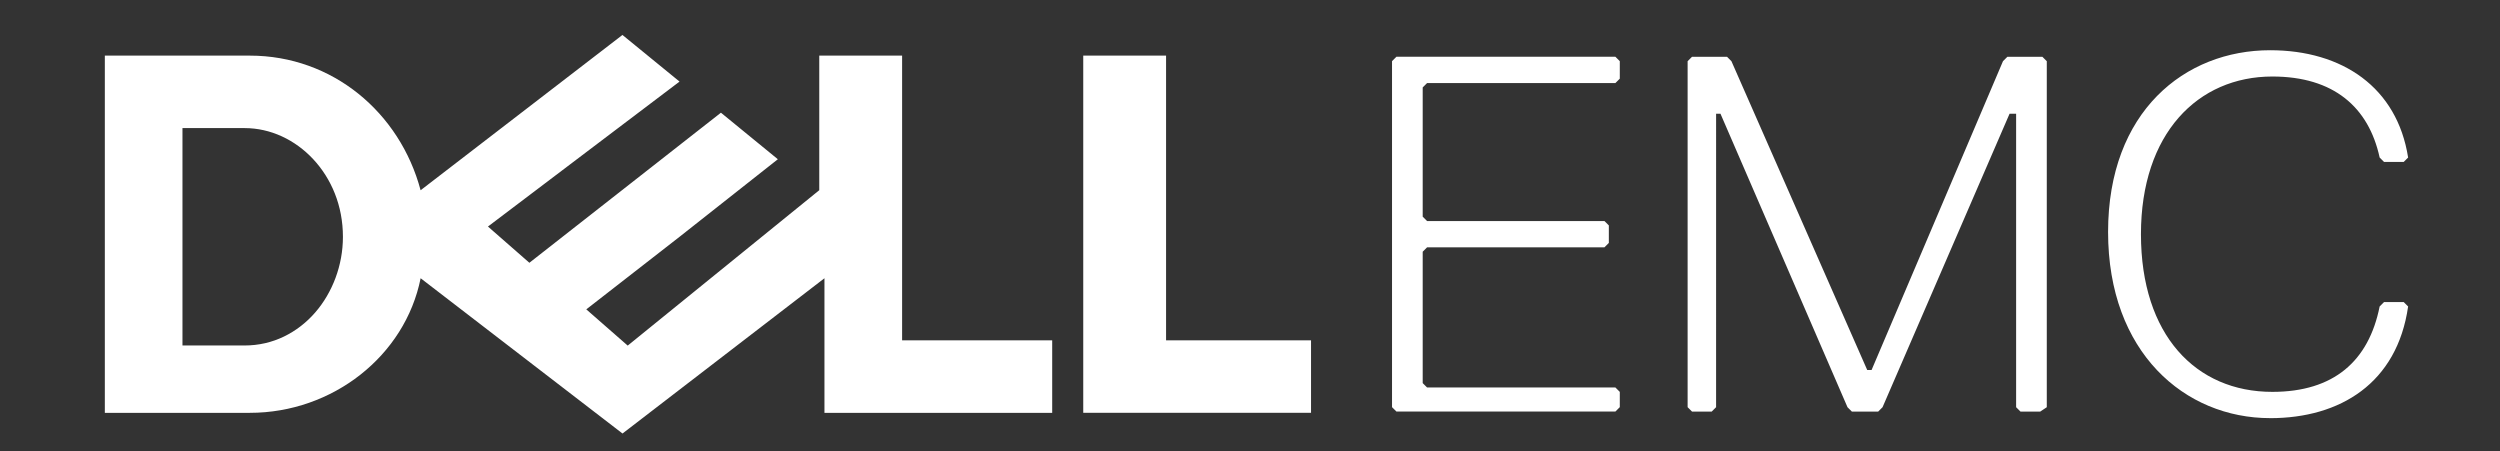
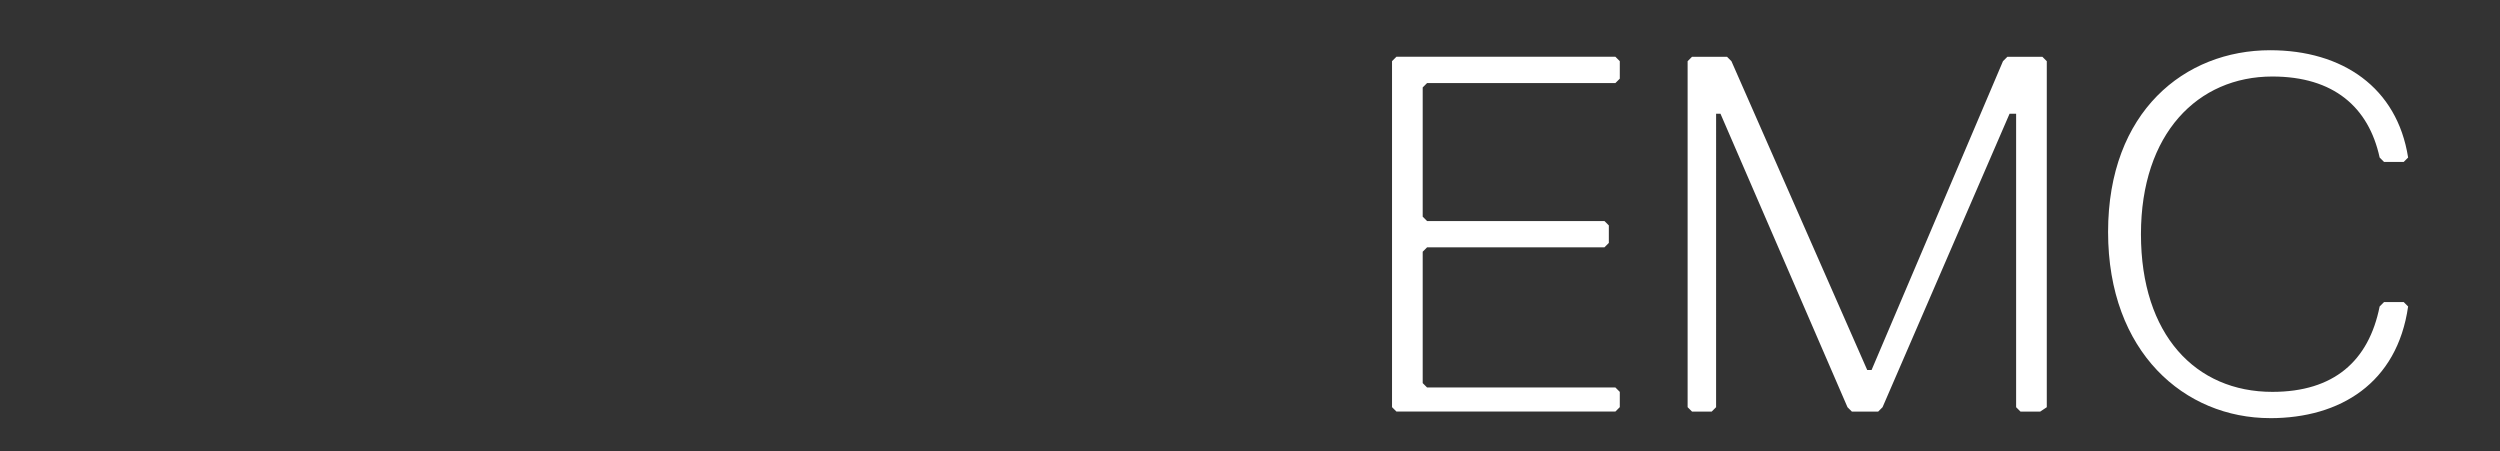
<svg xmlns="http://www.w3.org/2000/svg" id="Calque_1" version="1.1" viewBox="0 0 1123.2 202.78">
  <rect x="0" y="0" width="1123.2" height="202.78" fill="#333333" stroke="none" />
  <defs>
    <style>
      .st0 {
        fill: #fff;
      }
    </style>
  </defs>
-   <path class="st0" d="M279.67,15.69l-90.7,69.79c-9.3-34.89-39.53-60.49-76.75-60.49H47.1v160.49h65.13c37.21,0,69.77-25.58,76.75-60.47l90.7,69.76,90.73-69.76v60.47h102.32v-32.56h-67.43V24.98h-37.22v60.47l-86.06,69.82-18.61-16.28,41.88-32.59,44.18-34.86-25.57-20.91-86.06,67.43-18.61-16.28,86.07-65.13-25.6-20.91v-.03h0ZM81.99,57.55h27.9c5.82,0,11.5,1.31,16.73,3.71,5.23,2.4,10.02,5.89,14.09,10.25s7.41,9.58,9.74,15.47c2.33,5.89,3.62,12.45,3.62,19.43,0,6.4-1.17,12.64-3.31,18.41-2.15,5.78-5.25,11.1-9.18,15.61-3.92,4.51-8.67,8.2-14.01,10.78-5.34,2.58-11.29,4.01-17.69,4.01h-27.9V57.55ZM589.02,152.91v32.56h-102.34V24.99h37.21v127.92h65.12,0Z" />
  <path class="st0" d="M1019.94,187.87c31.48,0,57.06-15.74,61.98-50.18l-1.97-1.97h-8.85l-1.97,1.97c-4.92,24.6-20.66,38.37-48.21,38.37-34.44,0-59.03-25.58-59.03-70.84s25.58-70.84,59.03-70.84c27.55,0,43.29,13.77,48.21,36.4l1.97,1.97h8.85l1.97-1.97c-4.92-31.48-29.52-48.21-61.99-48.21-38.37,0-72.81,27.55-72.81,81.66s34.44,83.63,72.81,83.63h0ZM919.58,182.95V27.49l-1.97-1.97h-15.74l-1.97,1.97-59.03,138.73h-1.97l-61-138.73-1.97-1.97h-15.74l-1.97,1.97v155.45l1.97,1.97h8.85l1.97-1.97V51.11h1.97l57.06,131.84,1.97,1.97h11.81l1.97-1.97,57.06-131.84h2.95v131.84l1.97,1.97h8.85l2.95-1.97h0ZM727.74,182.95v-6.89l-1.97-1.97h-84.61l-1.97-1.97v-59.03l1.97-1.97h79.69l1.97-1.97v-7.87l-1.97-1.97h-79.69l-1.97-1.97v-58.05l1.97-1.97h84.61l1.97-1.97v-7.87l-1.97-1.97h-98.39l-1.97,1.97v155.45l1.97,1.97h98.39l1.97-1.97h0Z" />
</svg>